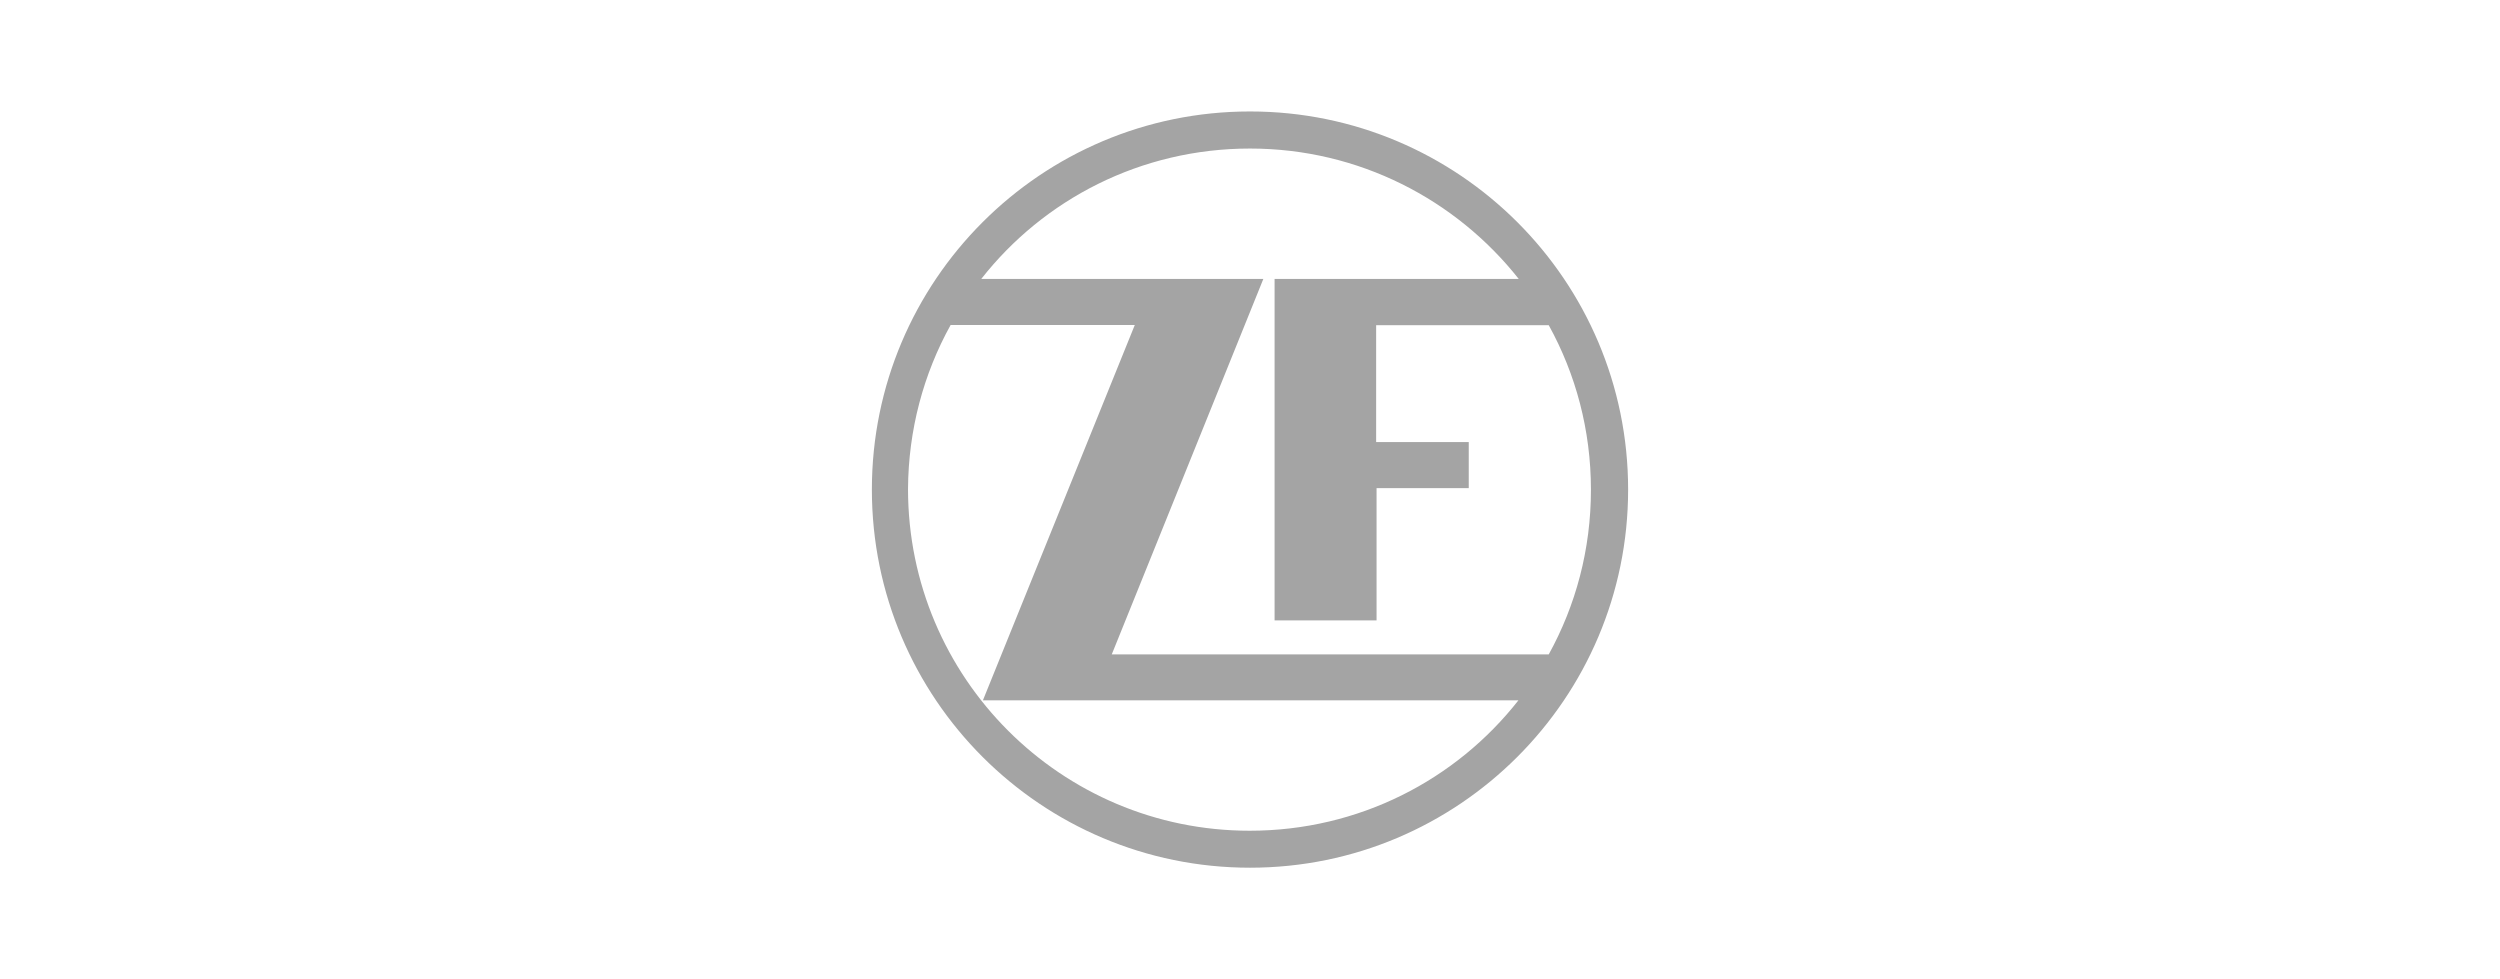
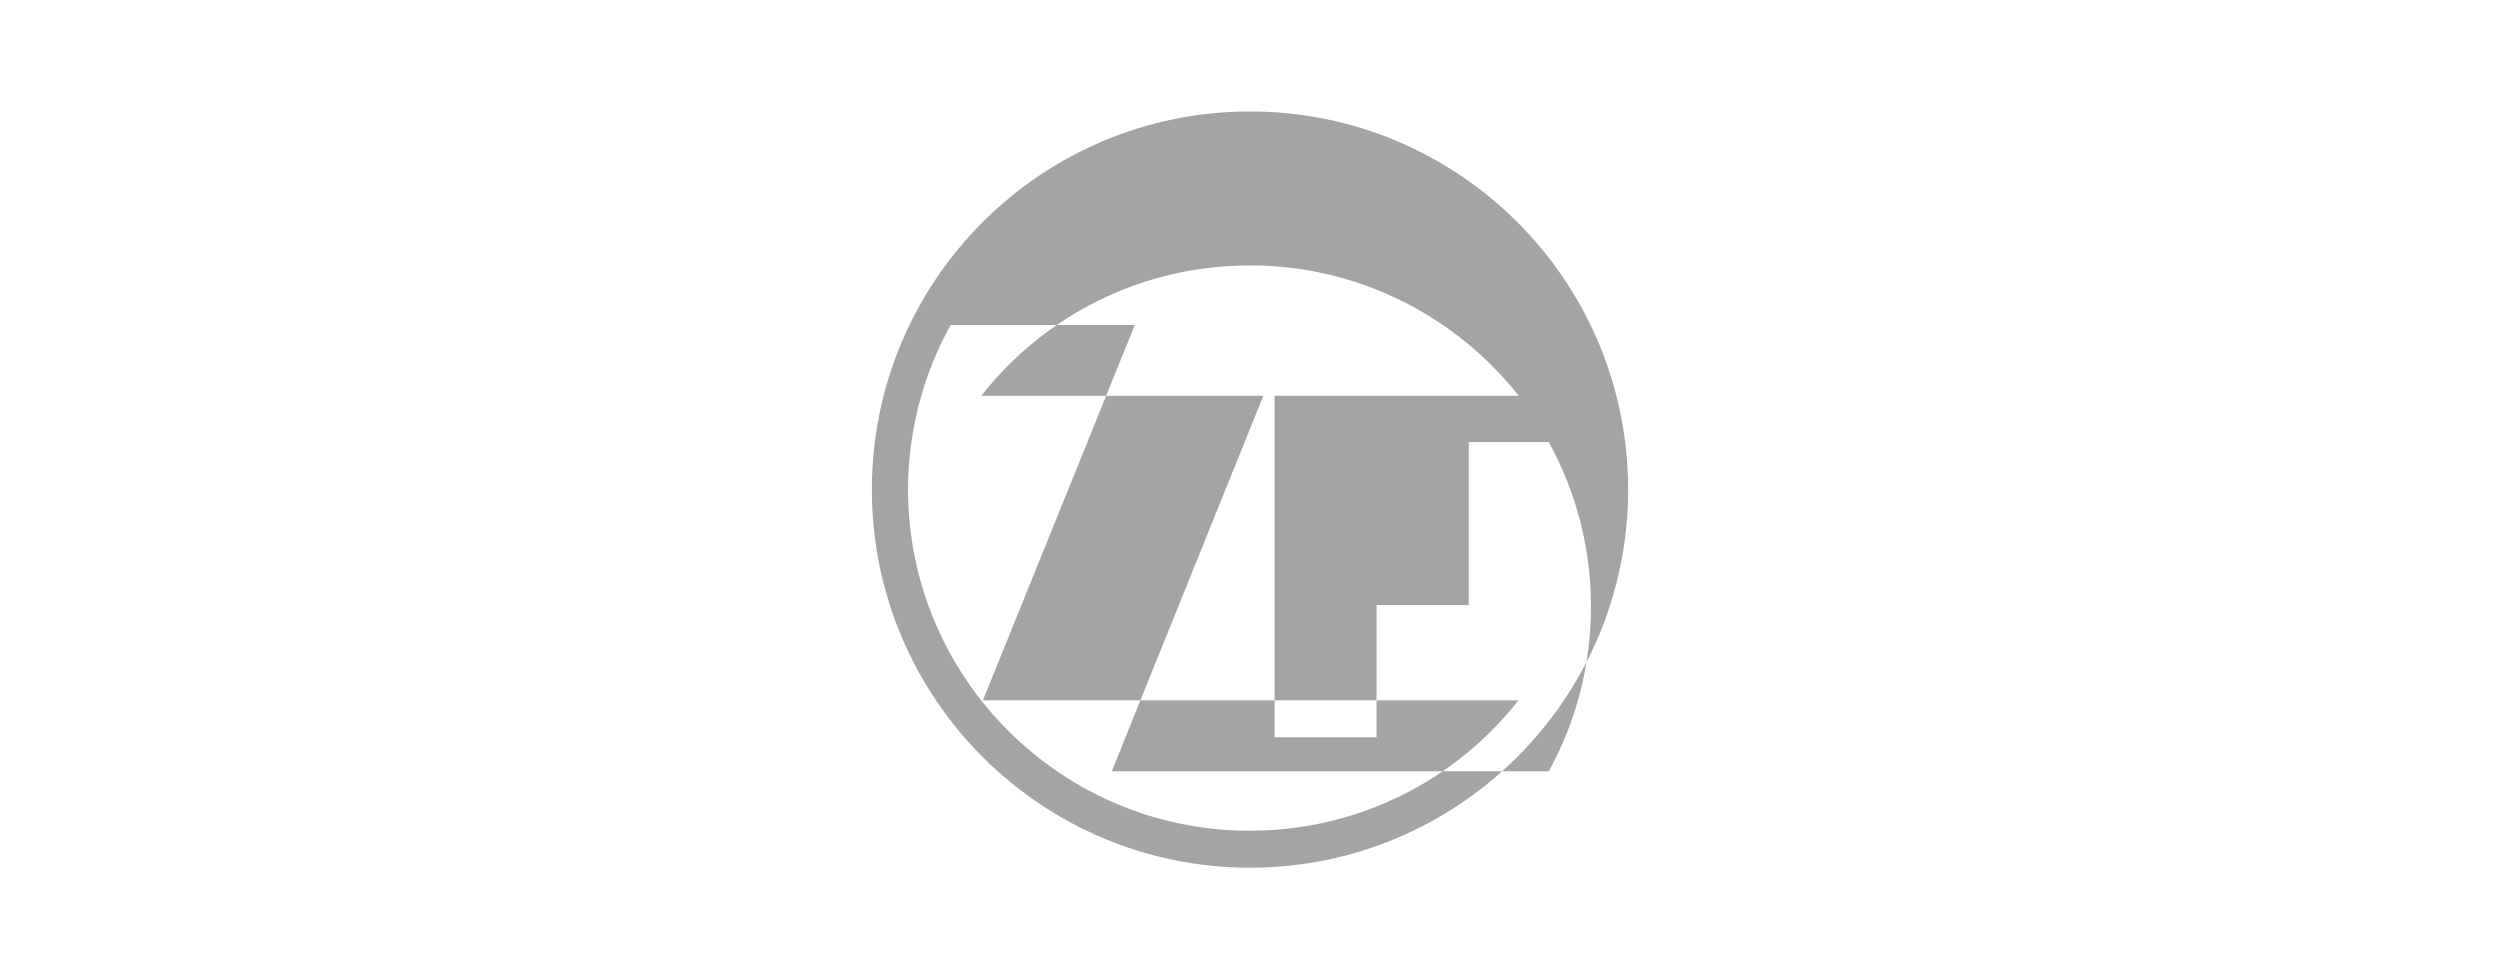
<svg xmlns="http://www.w3.org/2000/svg" id="Layer_1" style="enable-background:new 0 0 240 94;" version="1.1" viewBox="0 0 240 94" x="0px" y="0px">
  <style type="text/css">
	.st0{fill:#A4A4A4;}
	.st1{fill:#969699;}
	.st2{fill:#FFFFFF;}
	.st3{fill:#FDFDFD;}
	.st4{fill:#97948B;}
	.st5{fill-rule:evenodd;clip-rule:evenodd;fill:#A4A4A4;}
	.st6{fill:#FDFCFC;}
	.st7{fill:#FCFCFC;}
	.st8{fill:#FBFBFB;}
	.st9{fill:#FAFAFA;}
	.st10{fill:#FBFAFA;}
	.st11{fill:#F4F4F4;}
	.st12{fill:#F5F2F2;}
	.st13{fill:#D8D8D8;}
	.st14{fill:#F0F0F0;}
	.st15{fill:#FCFBFB;}
	.st16{fill:#7B2229;}
	.st17{fill:#94444A;}
	.st18{fill:#F9EBEC;}
	.st19{fill:#875054;}
	.st20{fill:#6B6969;}
	.st21{fill:#FBF9F9;}
	.st22{fill:#F9F7F7;}
	.st23{fill:#EBE7E7;}
	.st24{fill:#EAB4B9;}
	.st25{fill:none;stroke:#A4A4A4;stroke-width:0.918;stroke-miterlimit:10;}
</style>
  <g>
-     <path class="st0" d="M156.3,47c0-20.07-16.27-36.3-36.3-36.3c-20.07,0-36.3,16.26-36.3,36.3c0,20.07,16.27,36.3,36.3,36.3&#13;&#10;  S156.3,67.04,156.3,47 M91.26,31.2h17.68L94.36,67.23h51.41c-5.99,7.64-15.32,12.52-25.8,12.52c-18.11,0-32.8-14.68-32.8-32.8&#13;&#10;  C87.2,41.27,88.66,35.89,91.26,31.2 M141,46.87v-4.43h-8.89V31.22h16.57c2.59,4.69,4.05,10.07,4.05,15.8s-1.46,11.11-4.05,15.8&#13;&#10;  h-41.95l14.55-36.04H94.2c5.99-7.64,15.32-12.52,25.8-12.52c10.45,0,19.78,4.9,25.8,12.52h-23.44v32.78h9.79v-12.7H141z" />
+     <path class="st0" d="M156.3,47c0-20.07-16.27-36.3-36.3-36.3c-20.07,0-36.3,16.26-36.3,36.3c0,20.07,16.27,36.3,36.3,36.3&#13;&#10;  S156.3,67.04,156.3,47 M91.26,31.2h17.68L94.36,67.23h51.41c-5.99,7.64-15.32,12.52-25.8,12.52c-18.11,0-32.8-14.68-32.8-32.8&#13;&#10;  C87.2,41.27,88.66,35.89,91.26,31.2 M141,46.87v-4.43h-8.89h16.57c2.59,4.69,4.05,10.07,4.05,15.8s-1.46,11.11-4.05,15.8&#13;&#10;  h-41.95l14.55-36.04H94.2c5.99-7.64,15.32-12.52,25.8-12.52c10.45,0,19.78,4.9,25.8,12.52h-23.44v32.78h9.79v-12.7H141z" />
  </g>
</svg>